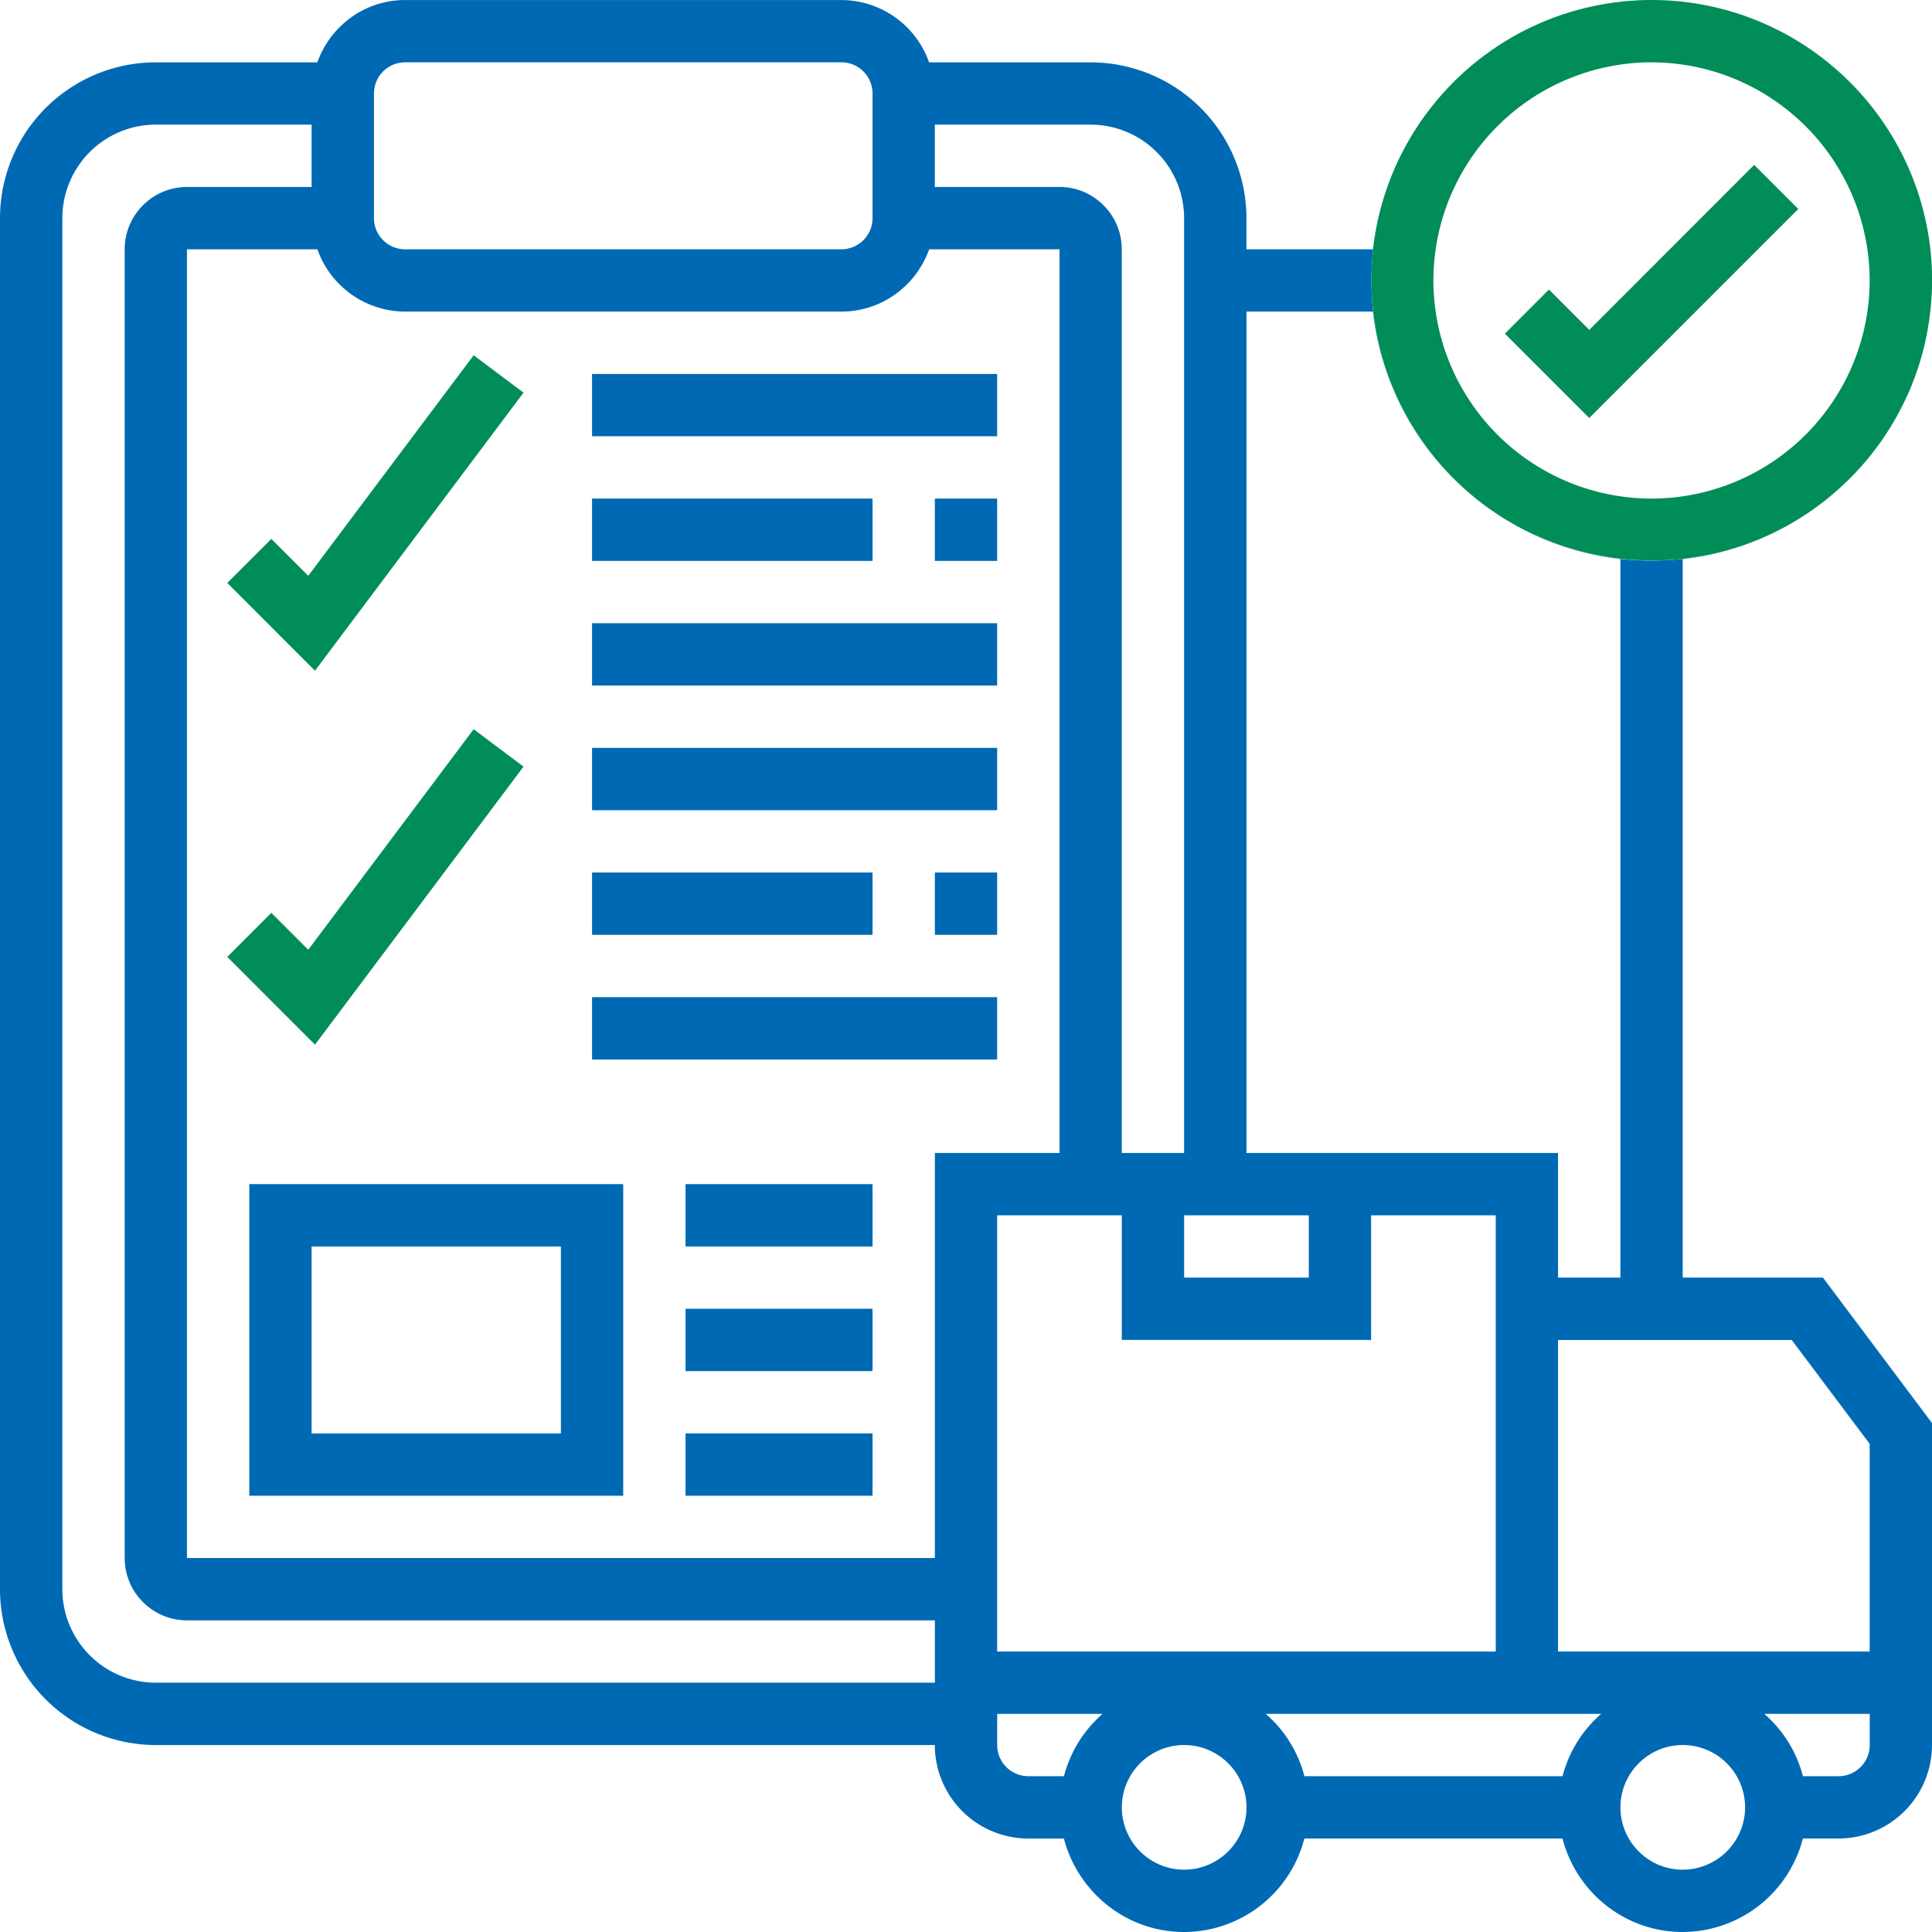
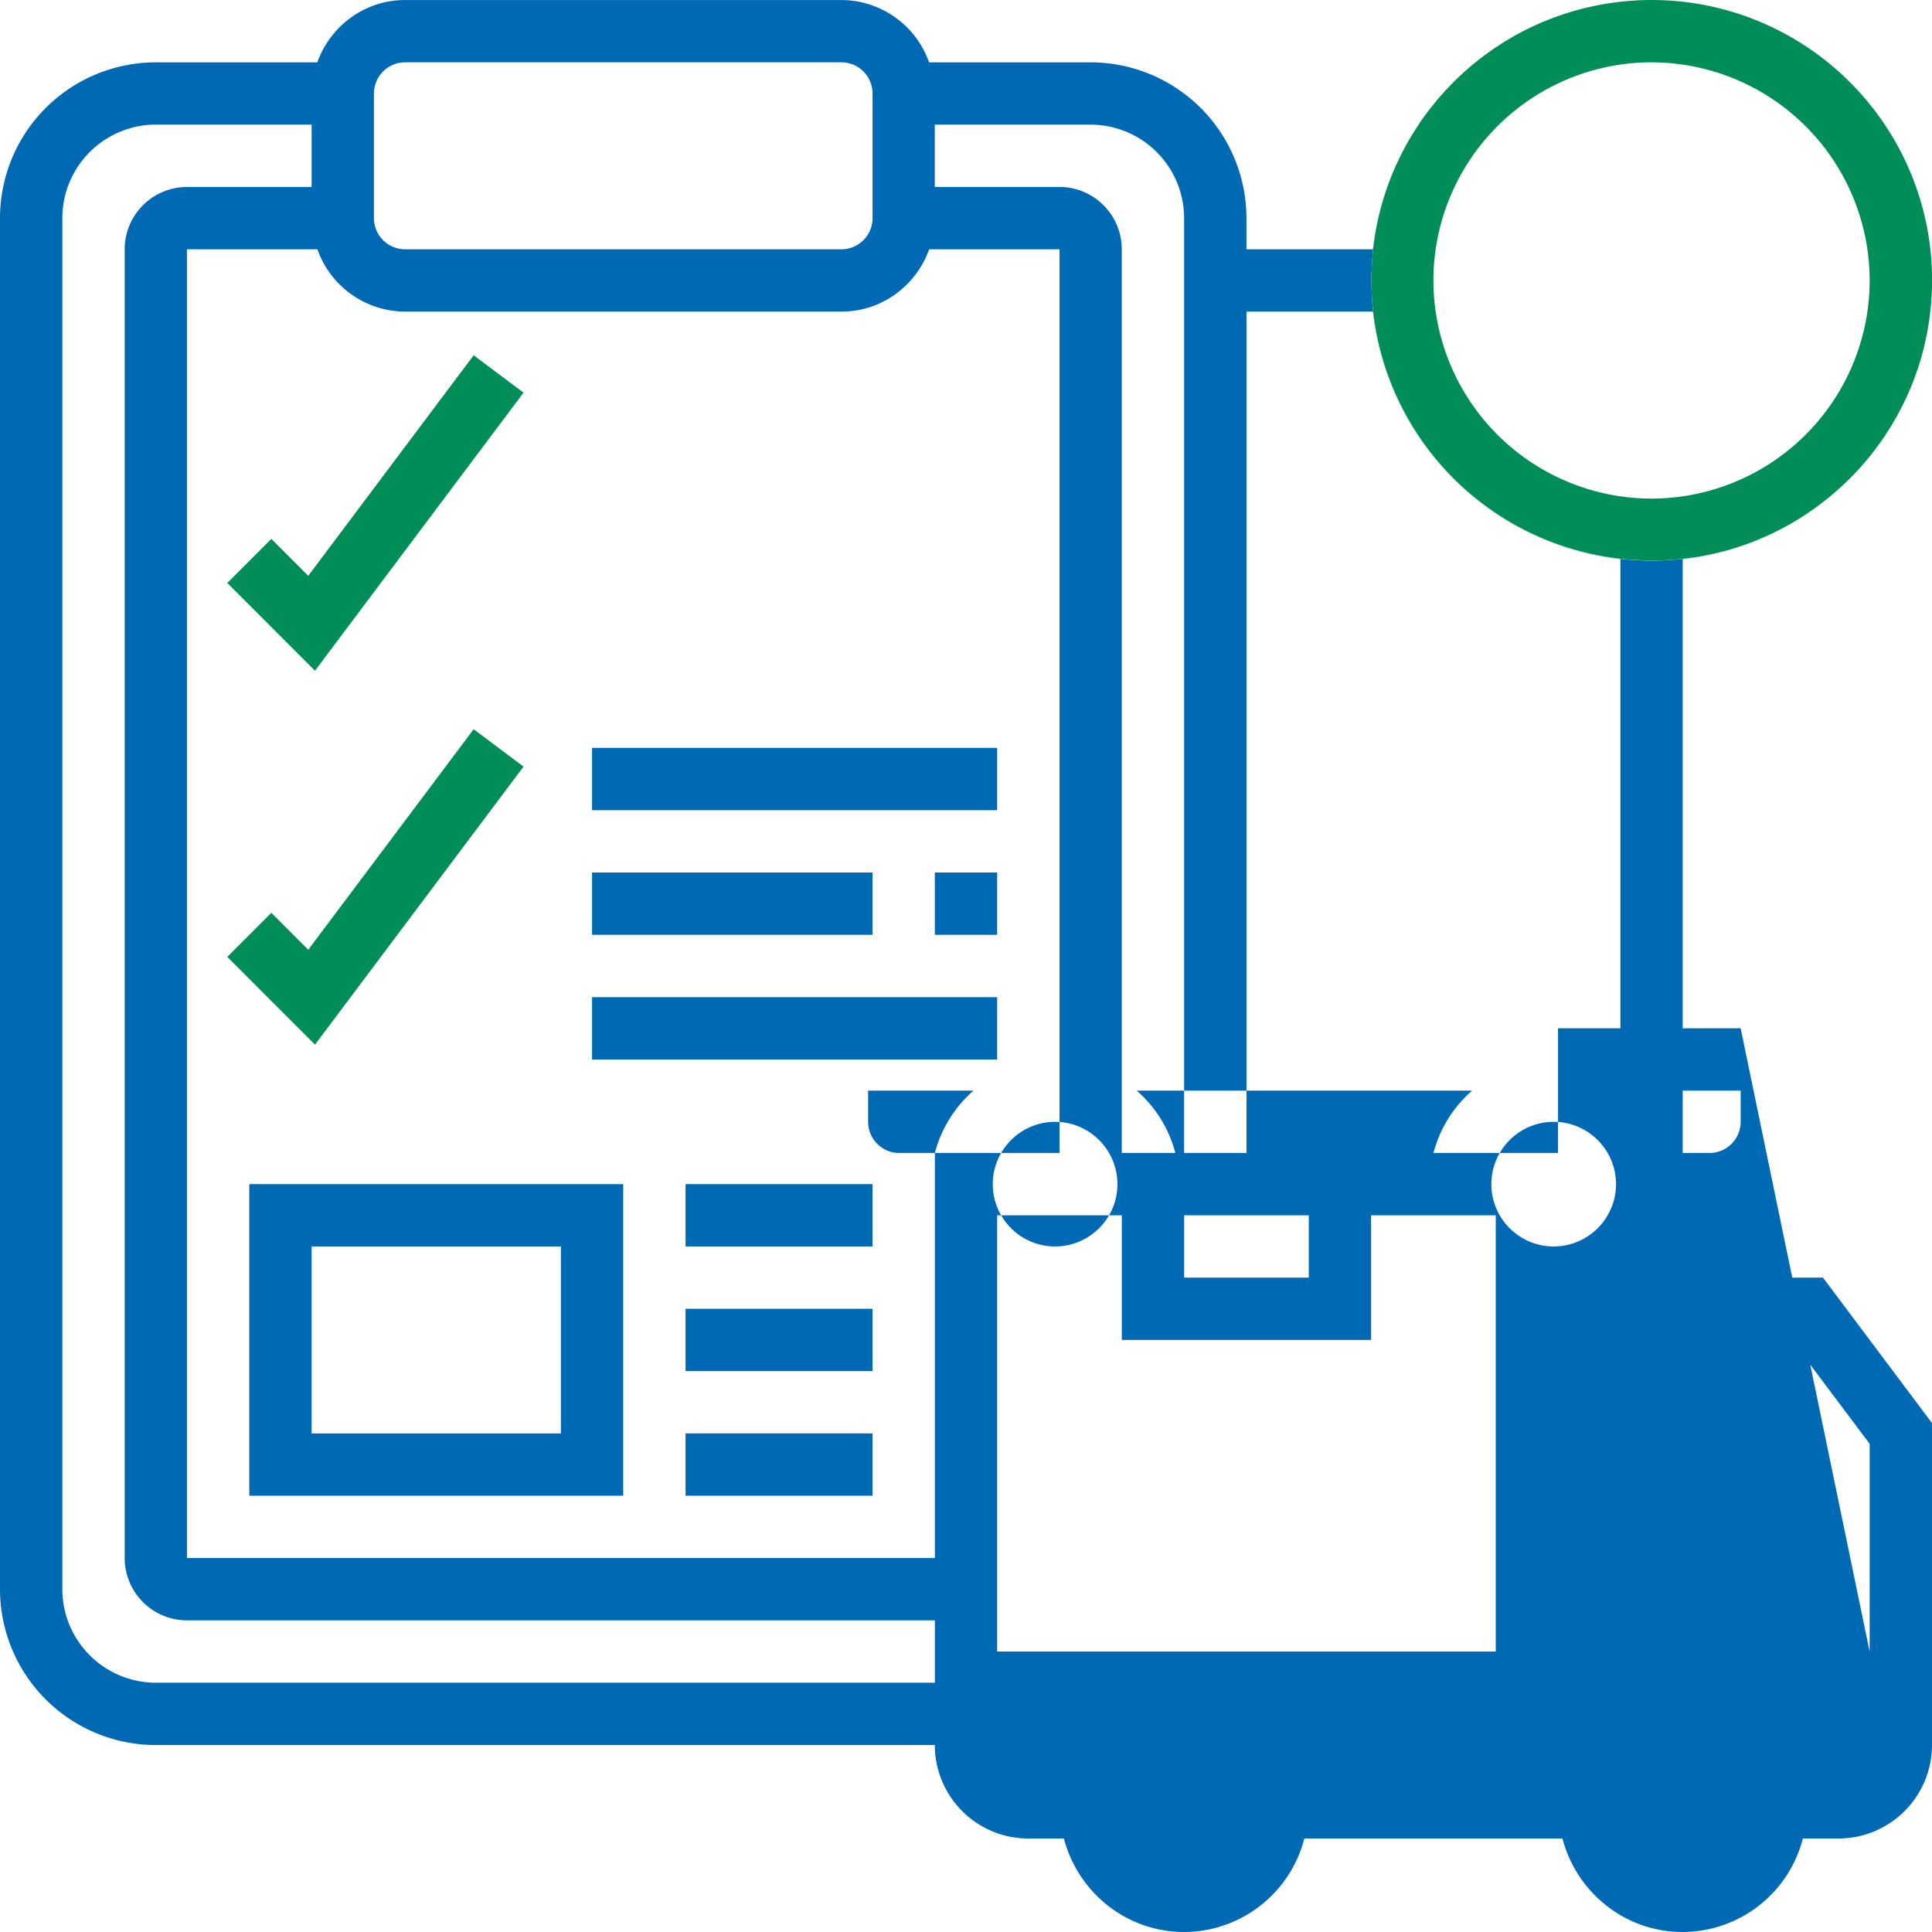
<svg xmlns="http://www.w3.org/2000/svg" width="56" height="56" fill="none">
  <g clip-path="url(#a)">
    <path d="m15.174 11.38-1.445-1.082-4.794 6.392-1.07-1.07-1.277 1.277 2.542 2.544 6.045-8.06Z" fill="#008D58" />
-     <path d="M17.161 10.839h11.742v1.806H17.161V10.84ZM27.097 14.452h1.806v1.806h-1.806v-1.806ZM17.161 14.452h8.13v1.806h-8.13v-1.806ZM17.161 18.064h11.742v1.807H17.161v-1.806Z" fill="#0069B4" />
    <path d="m15.174 22.22-1.445-1.083-4.794 6.392-1.07-1.07-1.277 1.277L9.13 30.28l6.045-8.06Z" fill="#008D58" />
    <path d="M17.161 21.677h11.742v1.807H17.161v-1.807ZM27.097 25.29h1.806v1.807h-1.806v-1.806ZM17.161 25.29h8.13v1.807h-8.13v-1.806ZM17.161 28.903h11.742v1.807H17.161v-1.807ZM7.226 43.355h10.838v-9.032H7.226v9.032Zm1.806-7.226h7.226v5.42H9.032v-5.42ZM19.871 34.323h5.42v1.806h-5.42v-1.806ZM19.871 37.935h5.42v1.807h-5.42v-1.806ZM19.871 41.548h5.42v1.807h-5.42v-1.807ZM47.062.04ZM46.275.158ZM45.894.245ZM55.816 9.842l-.061.266c.023-.088.042-.177.06-.266ZM56 8.13v-.003a8.13 8.13 0 0 1 0 .002ZM55.722 10.231ZM45.153.47ZM41.625 2.938ZM41.38 3.246ZM42.422 2.103ZM41.148 3.571ZM43.445 1.317c.062-.041.124-.082.188-.121-.064.038-.126.08-.188.12ZM44.105.93a7.904 7.904 0 0 0 0 0ZM44.446.76c.07-.032.137-.064.207-.094a6.83 6.83 0 0 0-.207.094ZM43.773 1.114l.19-.11a5.228 5.228 0 0 0-.19.11ZM43.112 1.546a6.45 6.45 0 0 1 .202-.144l-.202.144ZM47.871 0a8.074 8.074 0 0 0 .004 0h-.004ZM55.175 11.692ZM54.998 12.033c-.039.071-.08.14-.121.21.04-.069.081-.139.12-.21ZM52.718 14.647ZM54.807 12.363c-.044.072-.092.143-.138.214.046-.07.093-.142.138-.214ZM55.336 11.342Z" fill="#0069B4" />
-     <path d="M48.774 37.032V16.205a8.085 8.085 0 0 0 3.638-1.341A8.123 8.123 0 0 1 41.133 3.595a8.09 8.09 0 0 0-1.338 3.632h-3.666v-.903a4.52 4.52 0 0 0-4.516-4.517H26.93A2.705 2.705 0 0 0 24.387.001H11.742c-1.177 0-2.17.758-2.544 1.806H4.516A4.519 4.519 0 0 0 0 6.322v39.742a4.52 4.52 0 0 0 4.516 4.517h22.58a2.713 2.713 0 0 0 2.71 2.71h1.032C31.243 54.844 32.645 56 34.323 56a3.608 3.608 0 0 0 3.484-2.71h7.482c.404 1.555 1.806 2.71 3.484 2.71a3.608 3.608 0 0 0 3.484-2.71h1.032A2.713 2.713 0 0 0 56 50.58v-9.332l-3.161-4.216h-4.065.001Zm-12.645-28h3.666a8.141 8.141 0 0 0 7.173 7.173v20.827H45.16V33.42H36.13V9.032Zm3.613 29.807v-3.613h3.613V47.87H28.903V35.226h3.613v3.613h7.226Zm-1.806-3.613v1.806h-3.613v-1.806h3.612ZM27.095 3.613h4.517a2.713 2.713 0 0 1 2.71 2.71v27.096h-1.807V7.226c0-.996-.81-1.807-1.806-1.807h-3.613V3.613ZM10.84 2.71c0-.5.405-.904.903-.904h12.645c.498 0 .903.404.903.904v3.612a.904.904 0 0 1-.903.904H11.742a.904.904 0 0 1-.903-.904V2.71Zm16.258 45.16v.904H4.517a2.713 2.713 0 0 1-2.71-2.71V6.322a2.713 2.713 0 0 1 2.71-2.71h4.515V5.42H5.42c-.995 0-1.806.81-1.806 1.807V45.16c0 .996.81 1.807 1.806 1.807h21.678v.903Zm0-14.45V45.16H5.419V7.226H9.2a2.705 2.705 0 0 0 2.543 1.806h12.645c1.177 0 2.17-.757 2.544-1.806h3.779v26.193h-3.613Zm3.741 18.064h-1.032a.904.904 0 0 1-.903-.904v-.903h3.055a3.598 3.598 0 0 0-1.12 1.807Zm3.485 2.71c-.996 0-1.807-.811-1.807-1.807 0-.996.81-1.806 1.807-1.806.995 0 1.806.81 1.806 1.806s-.81 1.806-1.806 1.806Zm10.967-2.71h-7.482a3.589 3.589 0 0 0-1.12-1.807h9.722a3.598 3.598 0 0 0-1.12 1.807Zm3.484 2.71c-.996 0-1.806-.811-1.806-1.807 0-.996.81-1.806 1.806-1.806s1.807.81 1.807 1.806-.811 1.806-1.807 1.806Zm5.42-3.614a.904.904 0 0 1-.904.904h-1.032a3.589 3.589 0 0 0-1.12-1.807h3.056v.904Zm0-2.71H45.16V38.84h6.774l2.259 3.01v6.022ZM53.583 13.903ZM54.602 12.681c-.057.083-.116.164-.174.245.058-.08.117-.161.174-.245ZM43.315 1.402c.042-.03.086-.056.13-.086a5.275 5.275 0 0 0-.13.086ZM43.962 1.005l.143-.076-.143.076ZM44.302.828c.047-.024.096-.047.144-.068l-.144.068ZM53.351 14.124c-.015.015-.032.03-.05.044l.05-.044ZM43.633 1.197c.046-.029.092-.056.14-.083-.047.027-.094.054-.14.083ZM43.007 1.621l.105-.076c-.035.026-.071.05-.105.076ZM41.82 2.71c.02-.022.04-.043.059-.066-.02.021-.04.044-.059.067ZM42.08 2.435c.022-.022.043-.046.066-.067l-.067.067ZM52.425 14.854l-.013.008.013-.008ZM42.706 1.858l.005-.003-.005.003ZM56 8.127v-.004A8.123 8.123 0 0 0 47.876 0h-.003c4.48.001 8.125 3.646 8.126 8.126ZM42.36 2.162c.022-.019.041-.04.062-.058l-.062.058ZM55.529 10.851l-.048.131.048-.13ZM55.99 8.536c0 .02-.004.04-.005.06l.005-.06ZM55.755 10.108l-.032.123c.01-.04.022-.08.032-.123ZM55.65 10.484a2.727 2.727 0 0 1-.04.128l.04-.128ZM55.237 11.563l-.062.13.062-.13ZM54.67 12.578a9.92 9.92 0 0 1-.068.104l.067-.104ZM55.841 9.726l-.025.116.025-.116ZM45.765.279c.043-.011.085-.024.13-.034l-.13.034ZM45.014.52a2.96 2.96 0 0 1 .14-.05l-.14.05ZM53.63 13.859l-.047.045.046-.045ZM47.404.015l.06-.005c-.02 0-.04.004-.06.005ZM54.427 12.926l-.045.063c.016-.02.03-.041.045-.063ZM46.969.052 47.06.04l-.092.01ZM46.153.185l.121-.026-.12.026Z" fill="#0069B4" />
-     <path d="M52.123 6.058 50.845 4.78l-4.78 4.782-1.168-1.169-1.278 1.278 2.446 2.445 6.058-6.058Z" fill="#008D58" />
+     <path d="M48.774 37.032V16.205a8.085 8.085 0 0 0 3.638-1.341A8.123 8.123 0 0 1 41.133 3.595a8.09 8.09 0 0 0-1.338 3.632h-3.666v-.903a4.52 4.52 0 0 0-4.516-4.517H26.93A2.705 2.705 0 0 0 24.387.001H11.742c-1.177 0-2.17.758-2.544 1.806H4.516A4.519 4.519 0 0 0 0 6.322v39.742a4.52 4.52 0 0 0 4.516 4.517h22.58a2.713 2.713 0 0 0 2.71 2.71h1.032C31.243 54.844 32.645 56 34.323 56a3.608 3.608 0 0 0 3.484-2.71h7.482c.404 1.555 1.806 2.71 3.484 2.71a3.608 3.608 0 0 0 3.484-2.71h1.032A2.713 2.713 0 0 0 56 50.58v-9.332l-3.161-4.216h-4.065.001Zm-12.645-28h3.666a8.141 8.141 0 0 0 7.173 7.173v20.827H45.16V33.42H36.13V9.032Zm3.613 29.807v-3.613h3.613V47.87H28.903V35.226h3.613v3.613h7.226Zm-1.806-3.613v1.806h-3.613v-1.806h3.612ZM27.095 3.613h4.517a2.713 2.713 0 0 1 2.71 2.71v27.096h-1.807V7.226c0-.996-.81-1.807-1.806-1.807h-3.613V3.613ZM10.84 2.71c0-.5.405-.904.903-.904h12.645c.498 0 .903.404.903.904v3.612a.904.904 0 0 1-.903.904H11.742a.904.904 0 0 1-.903-.904V2.71Zm16.258 45.16v.904H4.517a2.713 2.713 0 0 1-2.71-2.71V6.322a2.713 2.713 0 0 1 2.71-2.71h4.515V5.42H5.42c-.995 0-1.806.81-1.806 1.807V45.16c0 .996.81 1.807 1.806 1.807h21.678v.903Zm0-14.45V45.16H5.419V7.226H9.2a2.705 2.705 0 0 0 2.543 1.806h12.645c1.177 0 2.17-.757 2.544-1.806h3.779v26.193h-3.613Zh-1.032a.904.904 0 0 1-.903-.904v-.903h3.055a3.598 3.598 0 0 0-1.12 1.807Zm3.485 2.71c-.996 0-1.807-.811-1.807-1.807 0-.996.81-1.806 1.807-1.806.995 0 1.806.81 1.806 1.806s-.81 1.806-1.806 1.806Zm10.967-2.71h-7.482a3.589 3.589 0 0 0-1.12-1.807h9.722a3.598 3.598 0 0 0-1.12 1.807Zm3.484 2.71c-.996 0-1.806-.811-1.806-1.807 0-.996.81-1.806 1.806-1.806s1.807.81 1.807 1.806-.811 1.806-1.807 1.806Zm5.42-3.614a.904.904 0 0 1-.904.904h-1.032a3.589 3.589 0 0 0-1.12-1.807h3.056v.904Zm0-2.71H45.16V38.84h6.774l2.259 3.01v6.022ZM53.583 13.903ZM54.602 12.681c-.057.083-.116.164-.174.245.058-.08.117-.161.174-.245ZM43.315 1.402c.042-.03.086-.056.13-.086a5.275 5.275 0 0 0-.13.086ZM43.962 1.005l.143-.076-.143.076ZM44.302.828c.047-.024.096-.047.144-.068l-.144.068ZM53.351 14.124c-.015.015-.032.03-.05.044l.05-.044ZM43.633 1.197c.046-.029.092-.056.14-.083-.047.027-.094.054-.14.083ZM43.007 1.621l.105-.076c-.035.026-.071.05-.105.076ZM41.82 2.71c.02-.022.04-.043.059-.066-.02.021-.04.044-.059.067ZM42.08 2.435c.022-.022.043-.046.066-.067l-.067.067ZM52.425 14.854l-.013.008.013-.008ZM42.706 1.858l.005-.003-.005.003ZM56 8.127v-.004A8.123 8.123 0 0 0 47.876 0h-.003c4.48.001 8.125 3.646 8.126 8.126ZM42.36 2.162c.022-.019.041-.04.062-.058l-.062.058ZM55.529 10.851l-.048.131.048-.13ZM55.99 8.536c0 .02-.004.04-.005.06l.005-.06ZM55.755 10.108l-.032.123c.01-.04.022-.08.032-.123ZM55.65 10.484a2.727 2.727 0 0 1-.04.128l.04-.128ZM55.237 11.563l-.062.13.062-.13ZM54.67 12.578a9.92 9.92 0 0 1-.068.104l.067-.104ZM55.841 9.726l-.025.116.025-.116ZM45.765.279c.043-.011.085-.024.13-.034l-.13.034ZM45.014.52a2.96 2.96 0 0 1 .14-.05l-.14.05ZM53.63 13.859l-.047.045.046-.045ZM47.404.015l.06-.005c-.02 0-.04.004-.06.005ZM54.427 12.926l-.045.063c.016-.02.03-.041.045-.063ZM46.969.052 47.06.04l-.092.01ZM46.153.185l.121-.026-.12.026Z" fill="#0069B4" />
    <path d="M47.877 16.247c1.68 0 3.24-.51 4.535-1.383l.012-.008c.1-.068.198-.137.294-.21l.031-.023c.09-.067.178-.136.265-.207l.044-.037c.082-.069.163-.138.243-.21.016-.016.033-.03.05-.045.08-.072.156-.147.233-.221l.046-.045c.081-.082.16-.164.237-.249l.027-.028a8.202 8.202 0 0 0 .708-.9c.024-.035.045-.07.068-.105l.138-.214.07-.12c.041-.069.082-.139.121-.21.024-.042.046-.085.068-.127a9.453 9.453 0 0 0 .172-.345c.034-.072.068-.146.1-.22l.055-.132c.031-.076.06-.152.09-.23.016-.042.033-.086.047-.13.029-.08.056-.16.082-.24l.04-.127a10.188 10.188 0 0 0 .104-.375c.023-.088.042-.177.061-.266l.025-.117c.02-.093.035-.188.05-.283l.019-.107a9.02 9.02 0 0 0 .038-.306l.011-.092c.012-.114.02-.229.026-.344l.005-.06c.007-.136.01-.272.01-.409C56 3.646 52.353.002 47.874 0a8.24 8.24 0 0 0-.41.01c-.02 0-.04.004-.06.005-.115.006-.23.014-.343.026-.031.003-.062.008-.092.01a8.93 8.93 0 0 0-.304.04l-.11.017a11.073 11.073 0 0 0-.4.076c-.087.02-.174.038-.261.06l-.13.034a8.648 8.648 0 0 0-.61.19l-.14.051a7.41 7.41 0 0 0-.568.24l-.144.067a7.911 7.911 0 0 0-.197.1c-.047.026-.095.05-.143.077a5.232 5.232 0 0 0-.19.11c-.046.026-.093.053-.14.082-.063.038-.125.08-.187.12-.044.029-.088.057-.13.086-.069.046-.135.095-.203.144l-.105.075c-.1.076-.2.154-.297.234l-.005.003c-.096.08-.19.162-.283.245l-.062.059a7.366 7.366 0 0 0-.215.204l-.066.068a8.729 8.729 0 0 0-.455.502l-.047.06c-.067.082-.133.164-.197.249-.011.014-.021.03-.033.044a7.044 7.044 0 0 0-.2.28l-.015.025a8.123 8.123 0 0 0 6.744 12.652v.002Zm-.006-14.44a6.33 6.33 0 0 1 6.322 6.322 6.33 6.33 0 0 1-6.322 6.323 6.33 6.33 0 0 1-6.323-6.323 6.33 6.33 0 0 1 6.323-6.323Z" fill="#008D58" />
  </g>
  <defs>
    <clipPath id="a">
      <path fill="#fff" d="M0 0h56v56H0z" />
    </clipPath>
  </defs>
</svg>